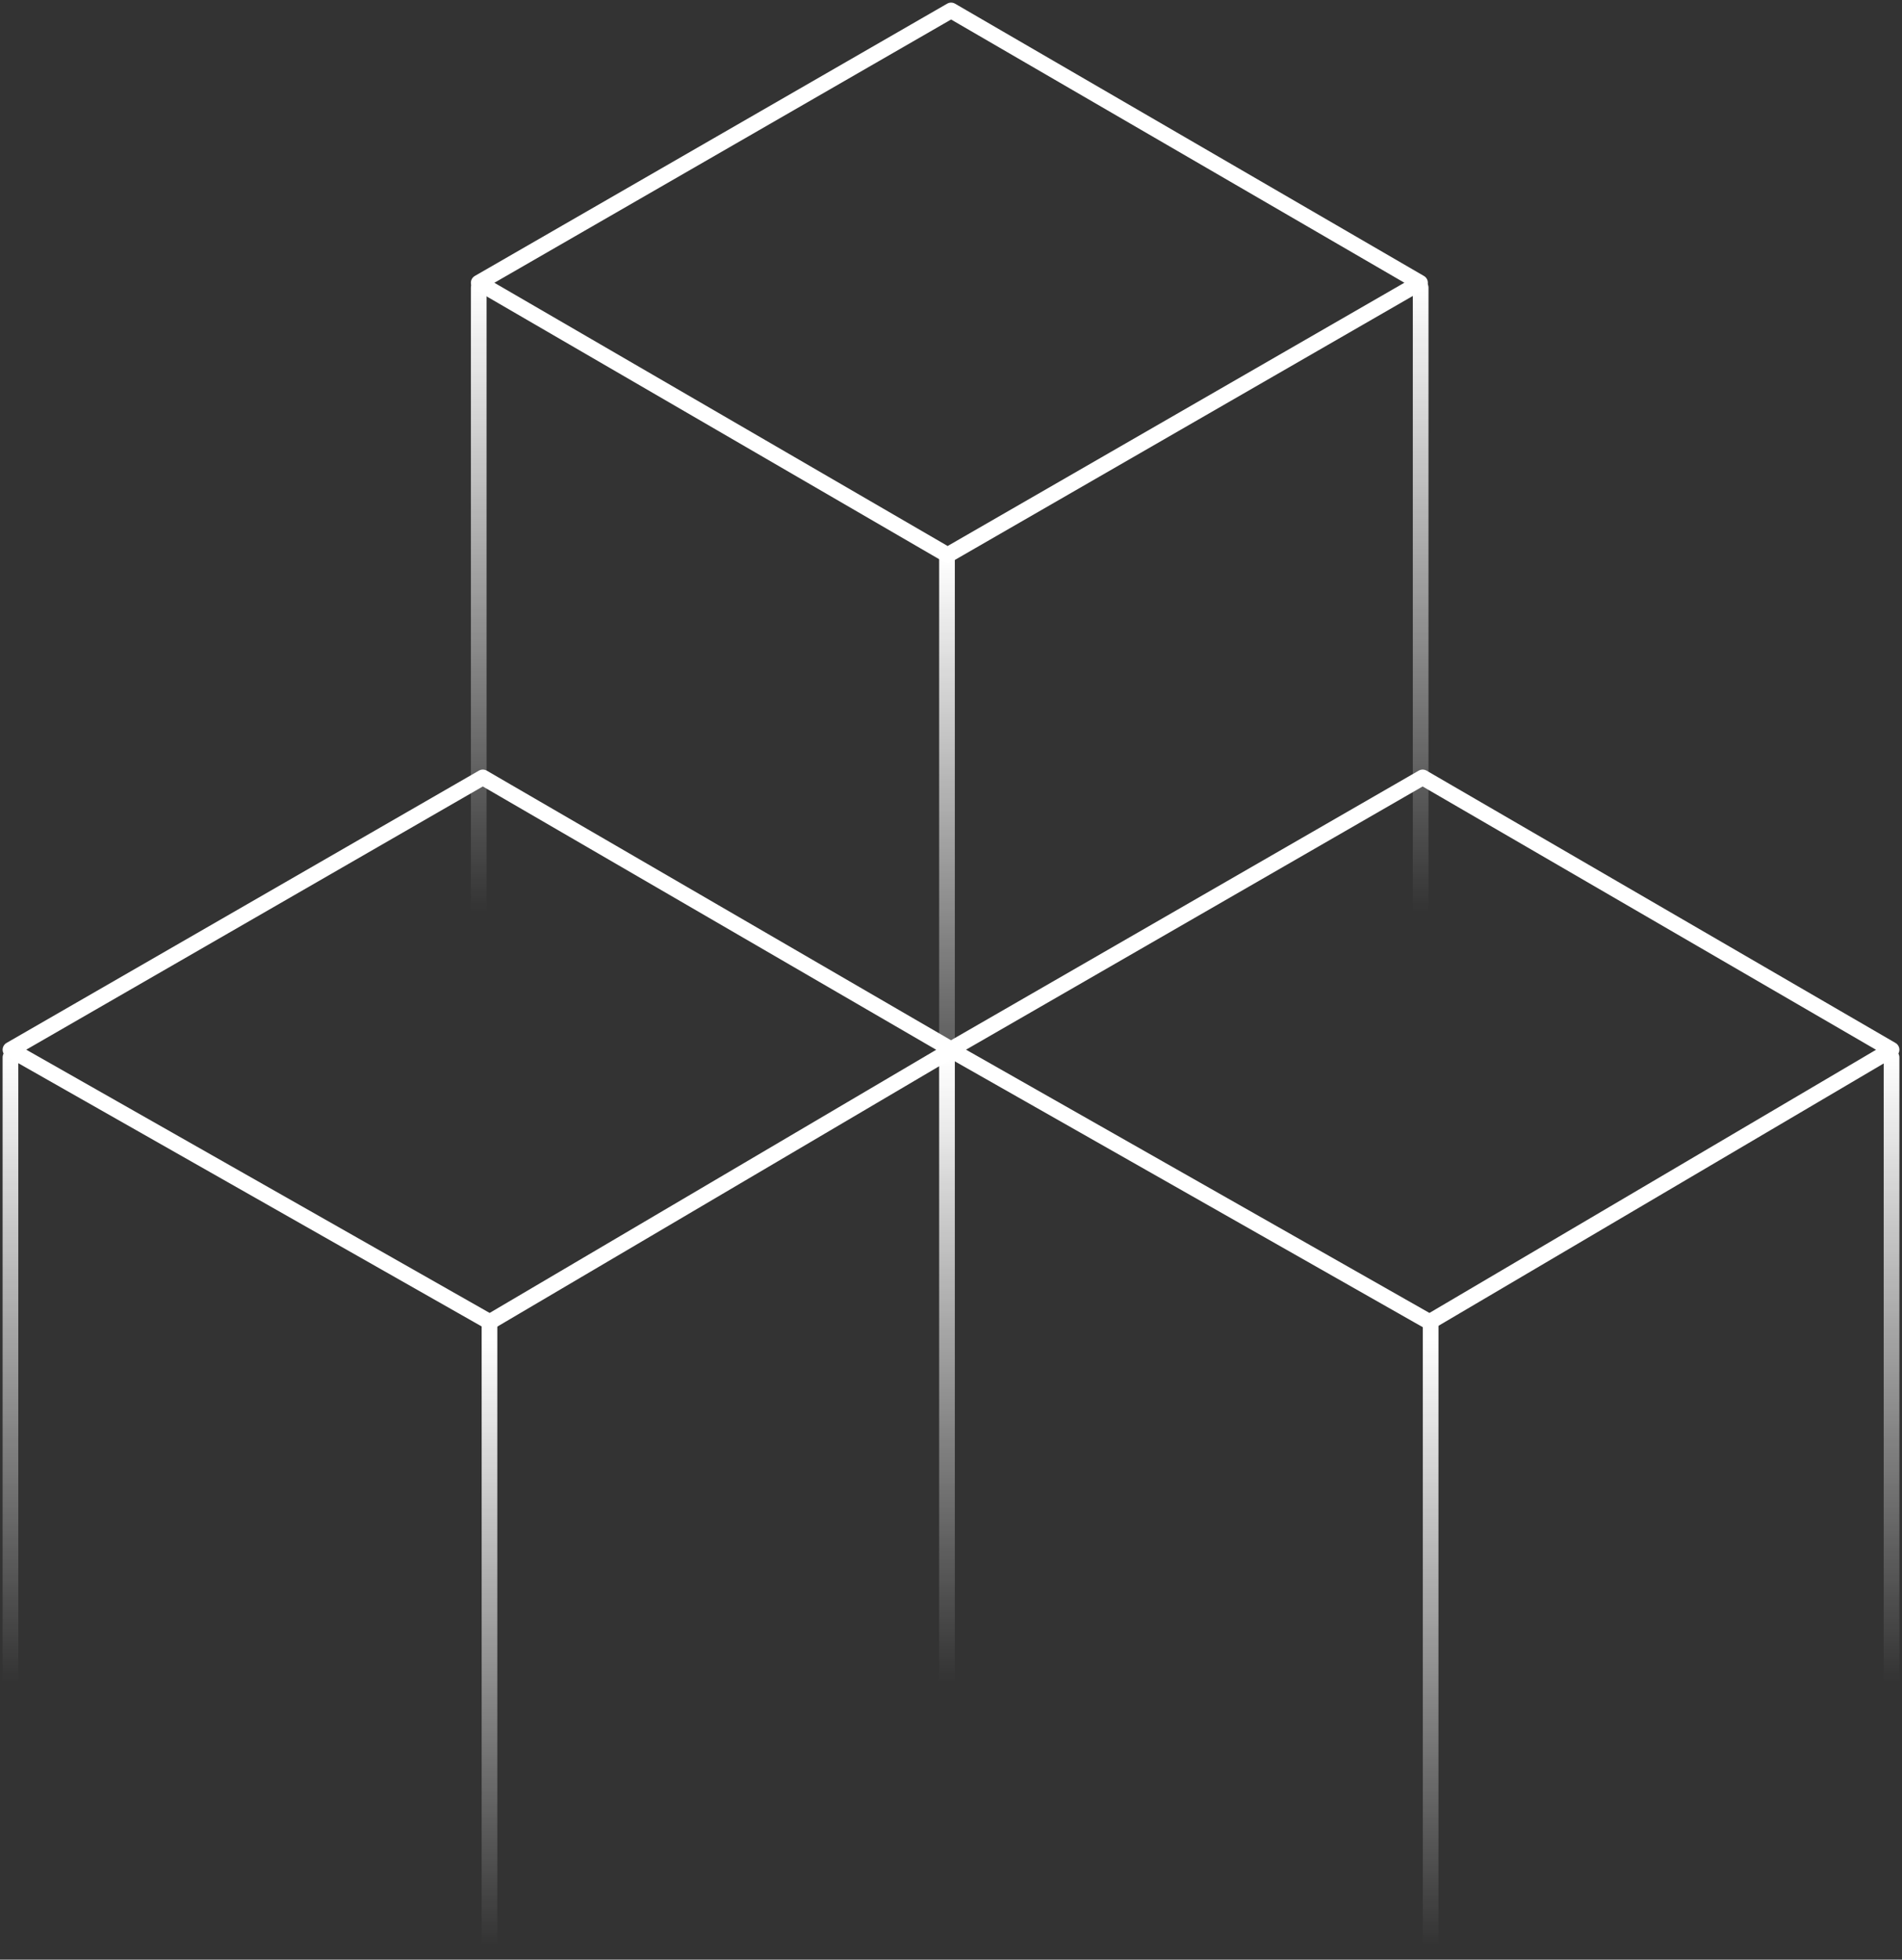
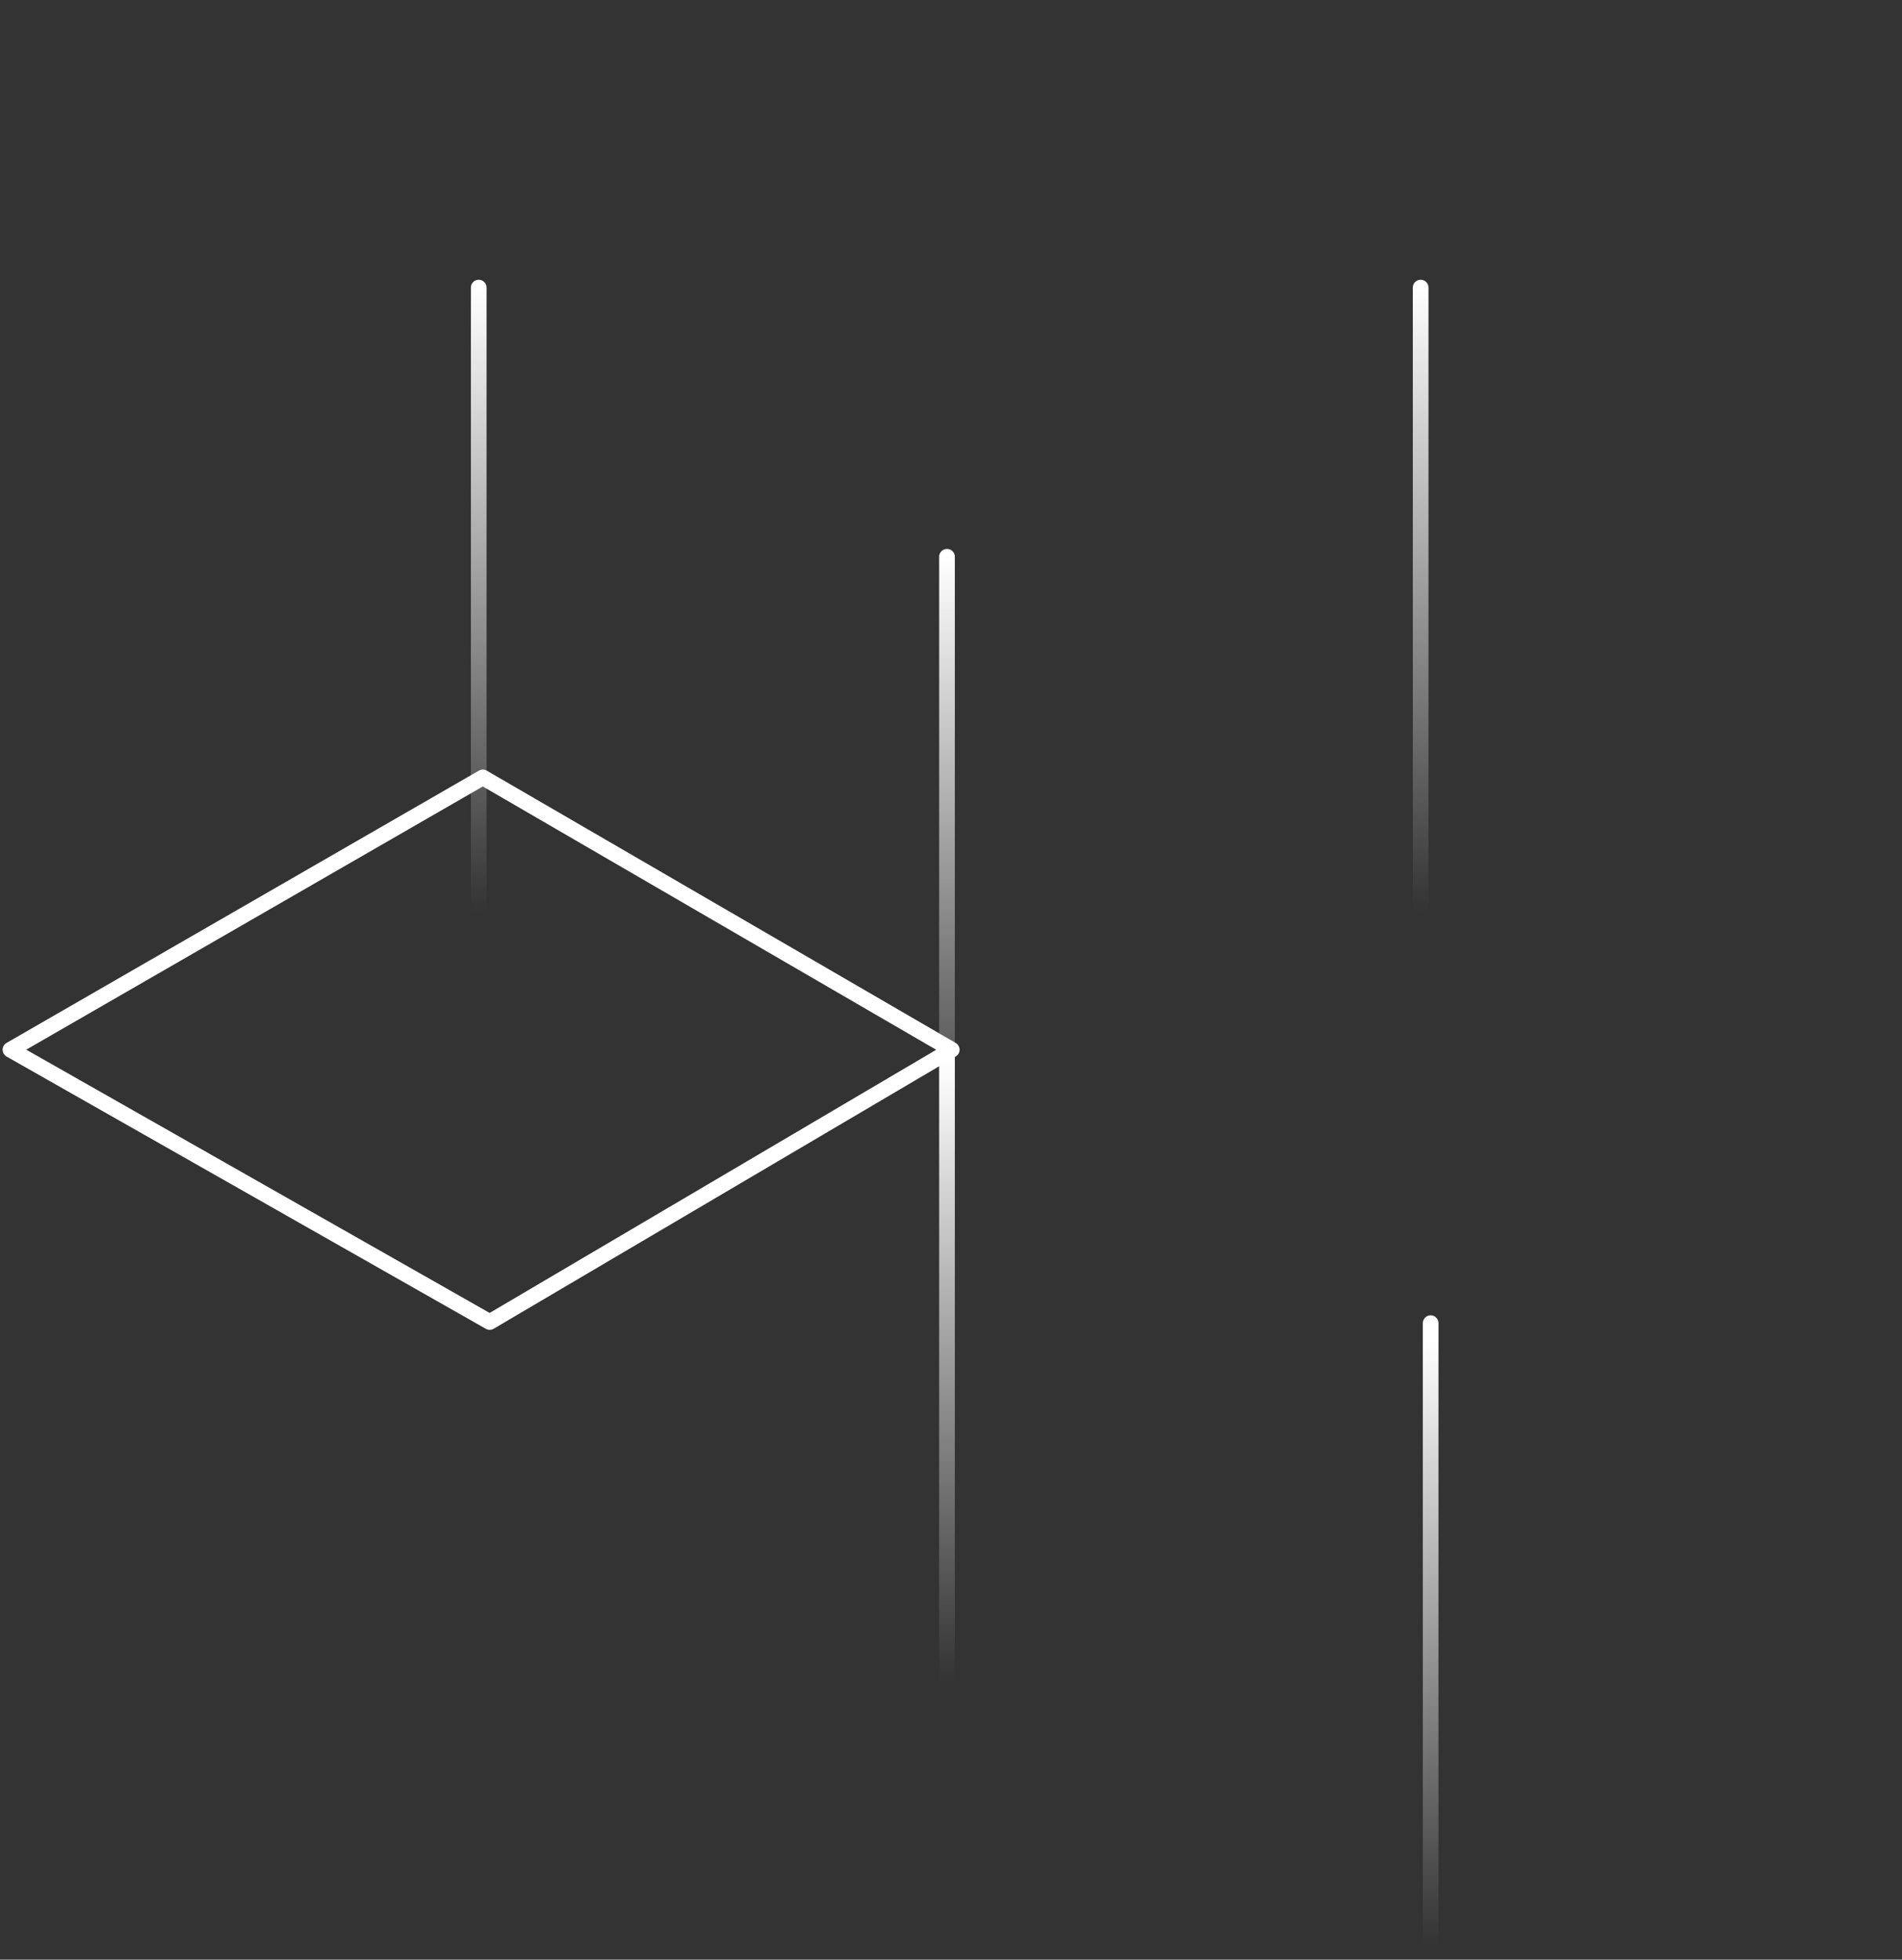
<svg xmlns="http://www.w3.org/2000/svg" width="364" height="375" viewBox="0 0 364 375" fill="none">
  <rect x="0" y="0" width="364" height="375" fill="#333333" stroke="none" />
  <path d="M181.234 106.541V226.144" stroke="url(#paint0_linear_664_3082)" stroke-width="3" stroke-linecap="round" stroke-linejoin="round" />
  <path d="M2 200.876L92.402 148.767L182.142 200.876L93.719 252.976L2 200.876Z" stroke="white" stroke-width="3" stroke-linecap="round" stroke-linejoin="round" />
-   <path d="M181.857 200.876L272.26 148.768L362 200.876L273.576 252.976L181.857 200.876Z" stroke="white" stroke-width="3" stroke-linecap="round" stroke-linejoin="round" />
-   <path d="M362 202.342V321.944" stroke="url(#paint1_linear_664_3082)" stroke-width="3" stroke-linecap="round" stroke-linejoin="round" />
  <path d="M181.234 202.342V321.944" stroke="url(#paint2_linear_664_3082)" stroke-width="3" stroke-linecap="round" stroke-linejoin="round" />
-   <path d="M2 202.342V321.944" stroke="url(#paint3_linear_664_3082)" stroke-width="3" stroke-linecap="round" stroke-linejoin="round" />
  <path d="M271.881 55.037V174.64" stroke="url(#paint4_linear_664_3082)" stroke-width="3" stroke-linecap="round" stroke-linejoin="round" />
  <path d="M91.617 55.037V174.64" stroke="url(#paint5_linear_664_3082)" stroke-width="3" stroke-linecap="round" stroke-linejoin="round" />
  <path d="M273.794 253.202V372.804" stroke="url(#paint6_linear_664_3082)" stroke-width="3" stroke-linecap="round" stroke-linejoin="round" />
-   <path d="M93.677 253.202V372.804" stroke="url(#paint7_linear_664_3082)" stroke-width="3" stroke-linecap="round" stroke-linejoin="round" />
-   <path d="M91.617 54.108L182.019 2L271.759 54.108L181.357 106.216L91.617 54.108Z" stroke="white" stroke-width="3" stroke-linecap="round" stroke-linejoin="round" />
  <defs>
    <linearGradient id="paint0_linear_664_3082" x1="180.747" y1="226.027" x2="180.747" y2="106.538" gradientUnits="userSpaceOnUse">
      <stop stop-color="white" stop-opacity="0" />
      <stop offset="1" stop-color="white" />
    </linearGradient>
    <linearGradient id="paint1_linear_664_3082" x1="361.513" y1="321.828" x2="361.513" y2="202.338" gradientUnits="userSpaceOnUse">
      <stop stop-color="white" stop-opacity="0" />
      <stop offset="1" stop-color="white" />
    </linearGradient>
    <linearGradient id="paint2_linear_664_3082" x1="180.747" y1="321.828" x2="180.747" y2="202.338" gradientUnits="userSpaceOnUse">
      <stop stop-color="white" stop-opacity="0" />
      <stop offset="1" stop-color="white" />
    </linearGradient>
    <linearGradient id="paint3_linear_664_3082" x1="1.513" y1="321.828" x2="1.513" y2="202.338" gradientUnits="userSpaceOnUse">
      <stop stop-color="white" stop-opacity="0" />
      <stop offset="1" stop-color="white" />
    </linearGradient>
    <linearGradient id="paint4_linear_664_3082" x1="271.394" y1="174.523" x2="271.394" y2="55.034" gradientUnits="userSpaceOnUse">
      <stop stop-color="white" stop-opacity="0" />
      <stop offset="1" stop-color="white" />
    </linearGradient>
    <linearGradient id="paint5_linear_664_3082" x1="91.13" y1="174.523" x2="91.13" y2="55.034" gradientUnits="userSpaceOnUse">
      <stop stop-color="white" stop-opacity="0" />
      <stop offset="1" stop-color="white" />
    </linearGradient>
    <linearGradient id="paint6_linear_664_3082" x1="273.937" y1="372.302" x2="273.937" y2="256.418" gradientUnits="userSpaceOnUse">
      <stop stop-color="white" stop-opacity="0" />
      <stop offset="1" stop-color="white" />
    </linearGradient>
    <linearGradient id="paint7_linear_664_3082" x1="93.82" y1="372.302" x2="93.82" y2="256.418" gradientUnits="userSpaceOnUse">
      <stop stop-color="white" stop-opacity="0" />
      <stop offset="1" stop-color="white" />
    </linearGradient>
  </defs>
</svg>